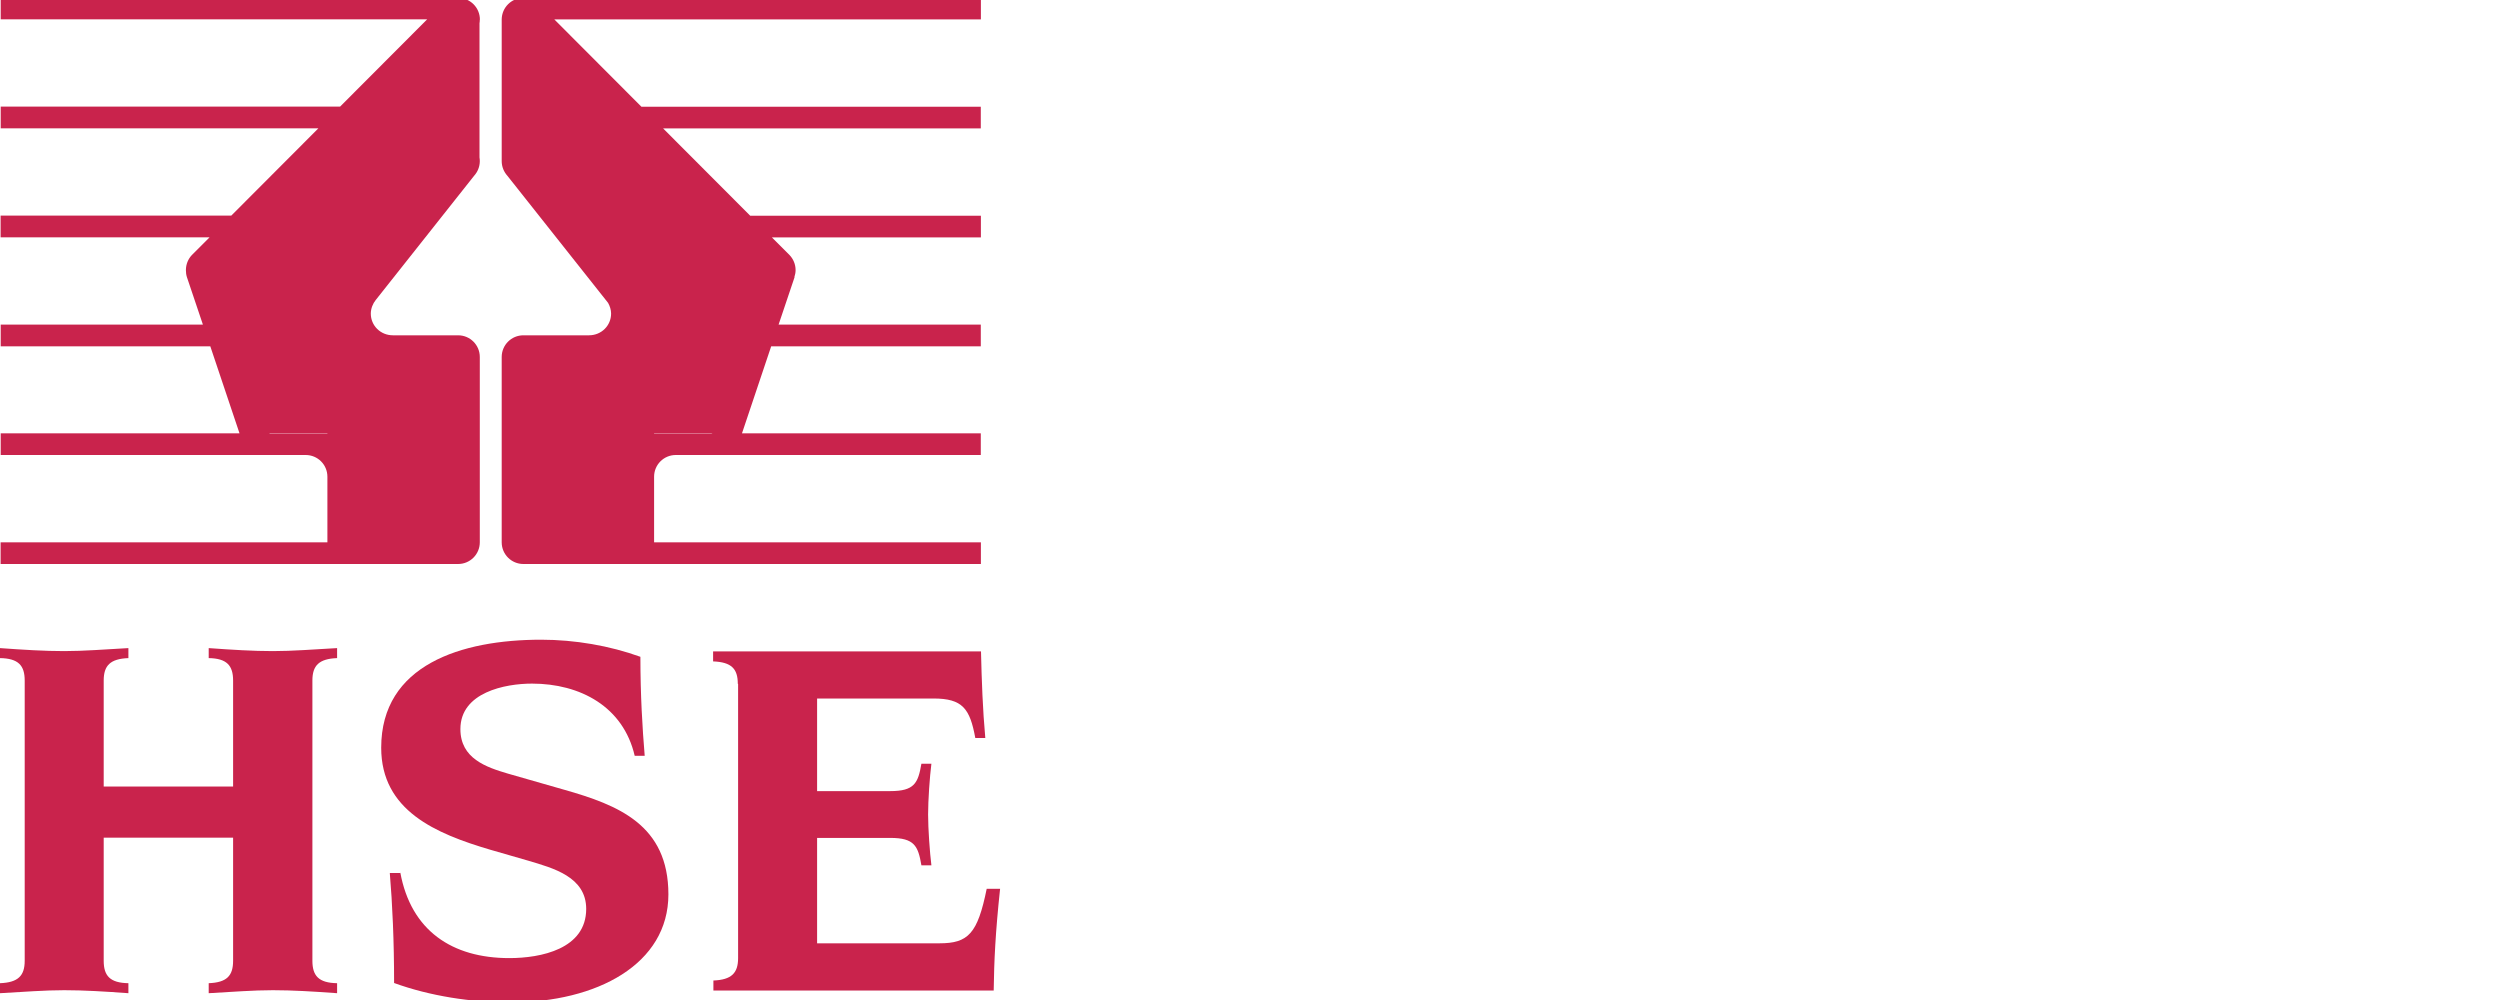
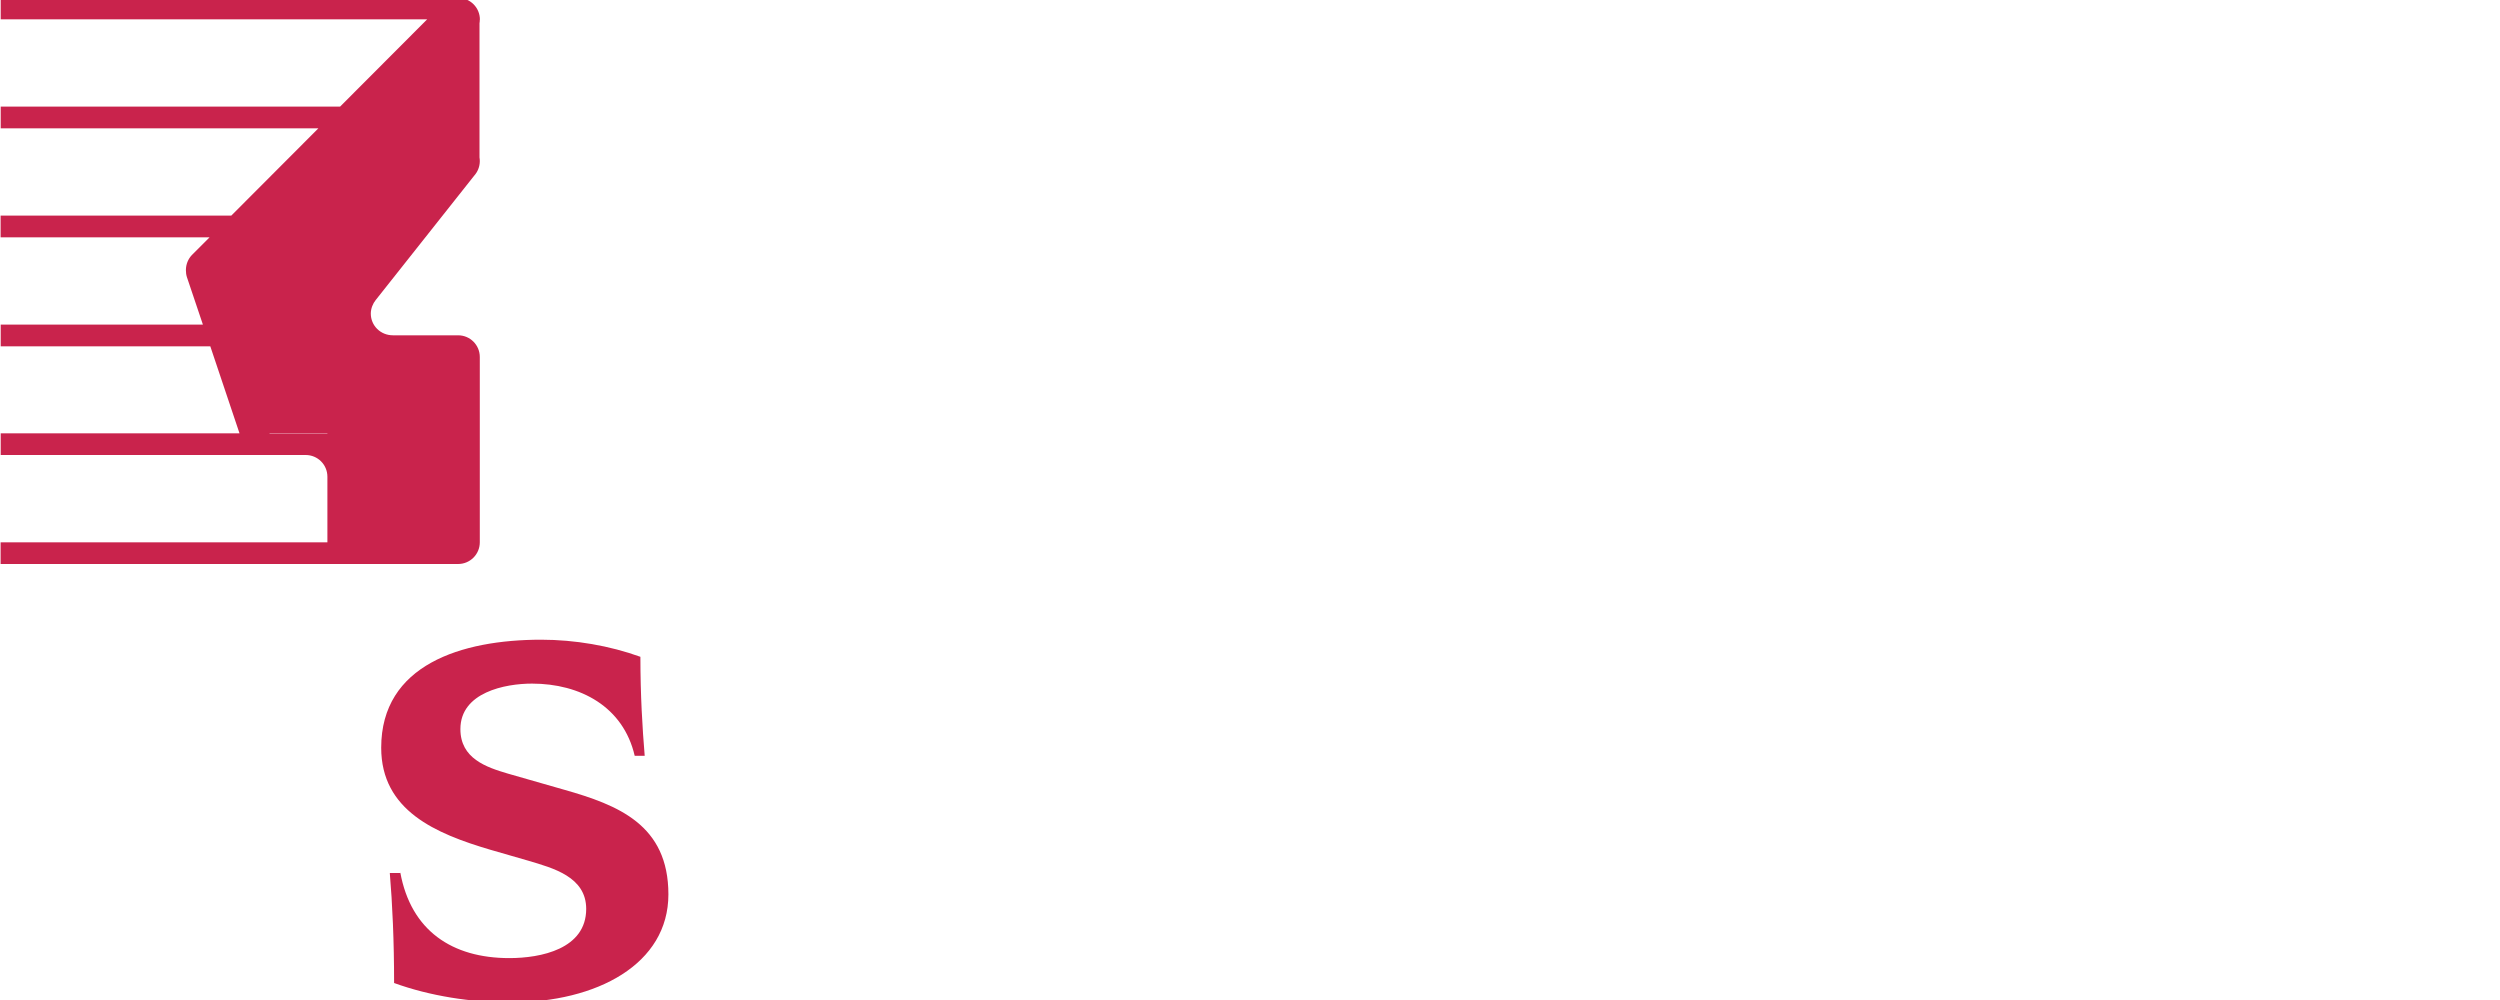
<svg xmlns="http://www.w3.org/2000/svg" id="Layer_1" data-name="Layer 1" viewBox="0 0 250 100" width="720" height="288">
  <defs>
    <style>
      .cls-1 {
        fill: #c9234c;
        stroke-width: 0px;
      }
    </style>
  </defs>
  <g>
-     <path class="cls-1" d="m98.09,1.93V-.24h-45.75v.03c-1.19,0-2.15.95-2.17,2.14h0v14.15h0v.03c0,.57.22,1.08.57,1.47l10.07,12.71c.18.32.3.7.3,1.07,0,1.2-.97,2.17-2.21,2.17h-6.56c-1.2,0-2.17.97-2.17,2.17v18.53c0,1.2.97,2.17,2.17,2.17h45.75v-2.17h-32.68v-6.56c0-1.2.97-2.17,2.17-2.17h30.5v-2.17h-23.88l2.92-8.7h20.96v-2.17h-20.22l1.6-4.75h-.02c.07-.22.12-.46.12-.7,0-.58-.23-1.11-.6-1.5h0l-1.77-1.77h20.9v-2.17h-23.07l-8.71-8.73h31.77v-2.17h-33.94L55.43,1.94h42.66Zm-32.68,41.4v-.03h5.73l.1.03h-5.83Z" />
    <path class="cls-1" d="m47.99,1.96c0-1.2-.97-2.17-2.17-2.17v-.03H.07V1.93h42.65l-8.71,8.73H.07v2.17h31.77l-8.71,8.73H.06v2.17h20.9l-1.77,1.77h0c-.37.39-.6.92-.6,1.51,0,.25.03.48.1.7h0l1.6,4.75H.07v2.17h20.96l2.92,8.7H.07v2.17h30.5c1.2,0,2.17.97,2.17,2.17v6.56H.06v2.17h45.75c1.2,0,2.17-.97,2.17-2.17v-18.53c0-1.2-.97-2.17-2.17-2.17h-6.52c-1.24,0-2.21-.97-2.21-2.17,0-.5.2-1,.5-1.37l-.83,1.05h0l10.66-13.46c.35-.39.57-.9.57-1.47,0-.13-.01-.25-.03-.37V2.33c.02-.12.03-.24.03-.37h0Zm-21.08,41.37l.1-.03h5.73v.03h-5.83Z" />
  </g>
-   <path class="cls-1" d="m2.47,68.05c0-1.51-.64-2.21-2.47-2.24v-1c2.34.17,4.45.3,6.42.3s4.05-.17,6.42-.3v1c-1.81.07-2.47.74-2.47,2.24v10.6h12.94v-10.6c0-1.51-.64-2.21-2.44-2.24v-1c2.34.17,4.45.3,6.42.3s4.08-.17,6.42-.3v1c-1.81.07-2.47.74-2.47,2.24v28.03c0,1.51.64,2.21,2.47,2.24v1c-2.34-.17-4.45-.3-6.42-.3s-4.08.17-6.42.3v-1c1.81-.07,2.44-.74,2.44-2.24v-12.31h-12.94v12.31c0,1.51.64,2.21,2.47,2.24v1c-2.34-.17-4.45-.3-6.42-.3s-4.08.17-6.42.3v-1c1.81-.07,2.47-.74,2.47-2.24v-28.03" />
  <path class="cls-1" d="m40.03,87.25c1.07,5.82,5.18,8.56,10.9,8.56,3.14,0,7.69-.9,7.69-4.92,0-3.21-3.31-4.08-5.79-4.82l-3.81-1.1c-5.45-1.61-10.9-3.91-10.9-10.2,0-8.29,8.03-10.8,15.99-10.8,3.38,0,6.86.6,9.93,1.71,0,3.85.2,7.12.43,9.9h-1c-1.14-4.92-5.45-7.22-10.27-7.22-2.68,0-7.16.87-7.16,4.55,0,2.94,2.58,3.81,4.75,4.45l5.62,1.61c5.42,1.54,10.43,3.51,10.43,10.47s-7.12,10.8-15.82,10.8c-3.91,0-8.03-.64-11.61-1.94,0-4.21-.17-7.93-.43-11h1.04" />
-   <path class="cls-1" d="m73.78,68.38c0-1.51-.64-2.17-2.47-2.24v-1h26.79c.07,2.94.17,5.79.43,8.66h-1c-.54-2.94-1.27-3.95-4.18-3.95h-11.64v9.26h7.32c2.41,0,2.78-.8,3.11-2.74h1c-.17,1.34-.33,3.65-.33,5.08s.17,3.81.33,5.08h-1c-.33-1.94-.7-2.74-3.11-2.74h-7.32v10.54h12.24c2.88,0,3.81-.97,4.72-5.45h1.34c-.47,4.38-.6,7.22-.64,10.17h-28.03v-1c1.81-.07,2.47-.74,2.47-2.24v-27.42" />
</svg>